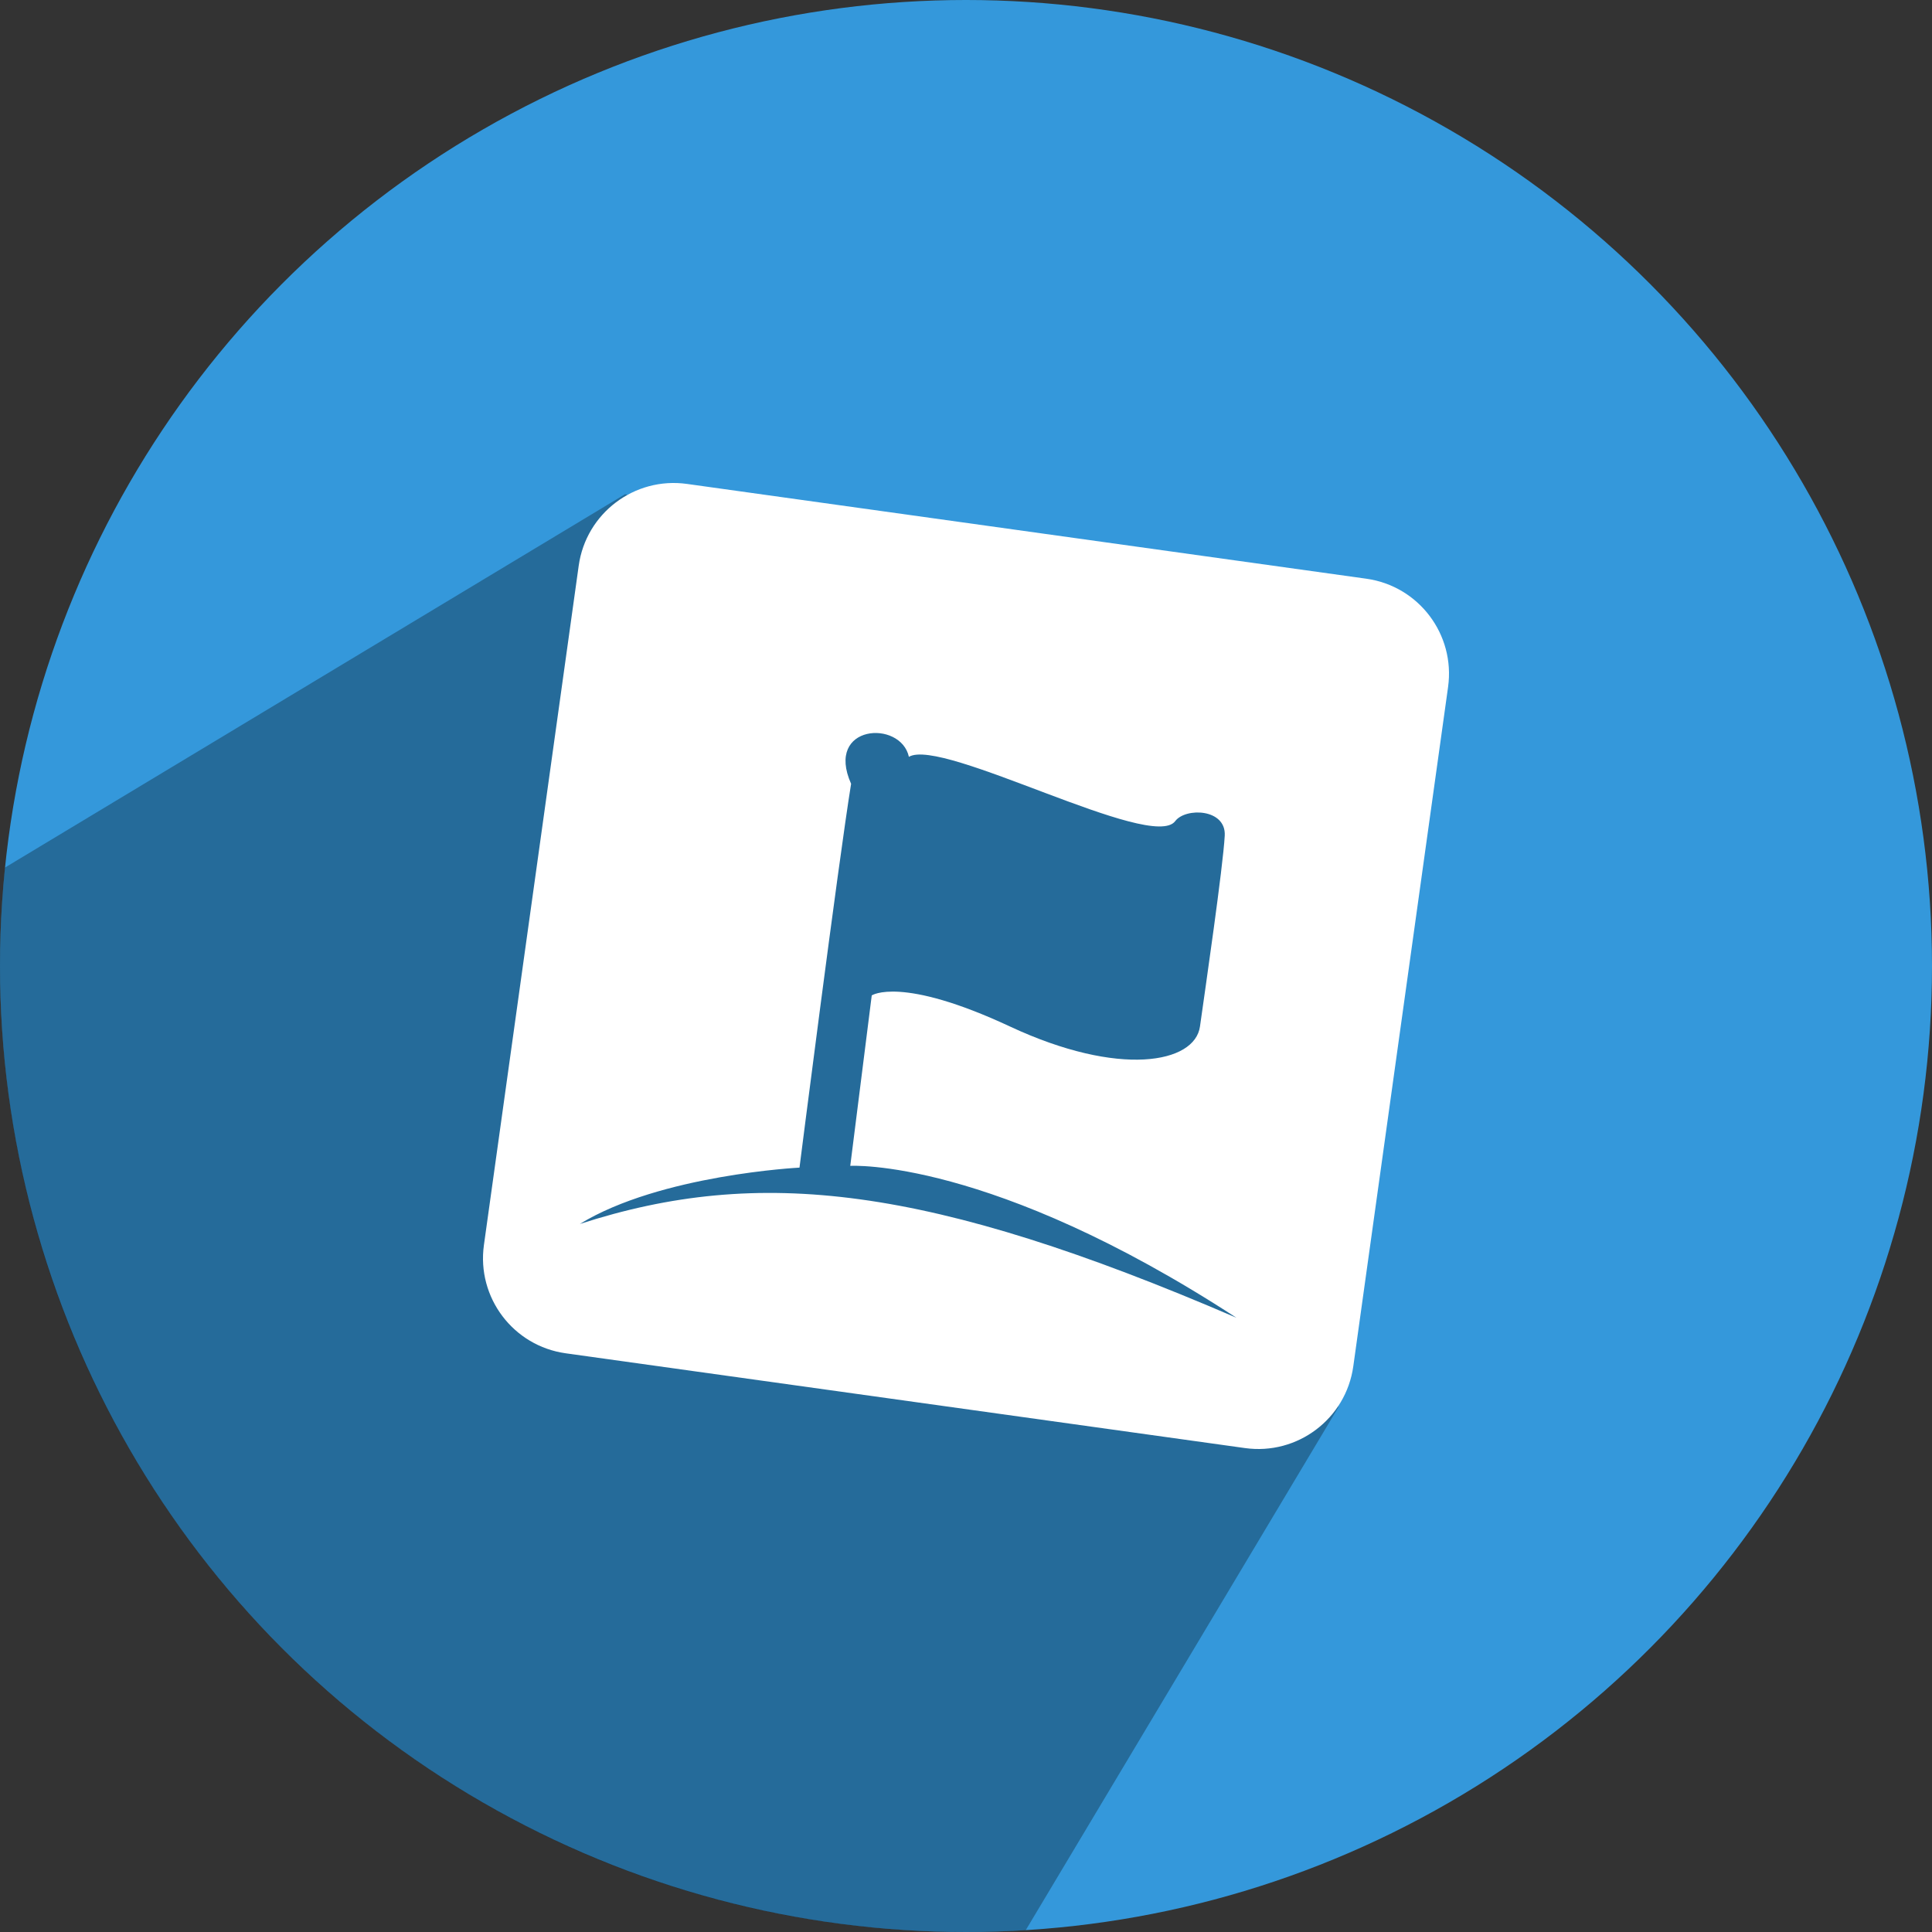
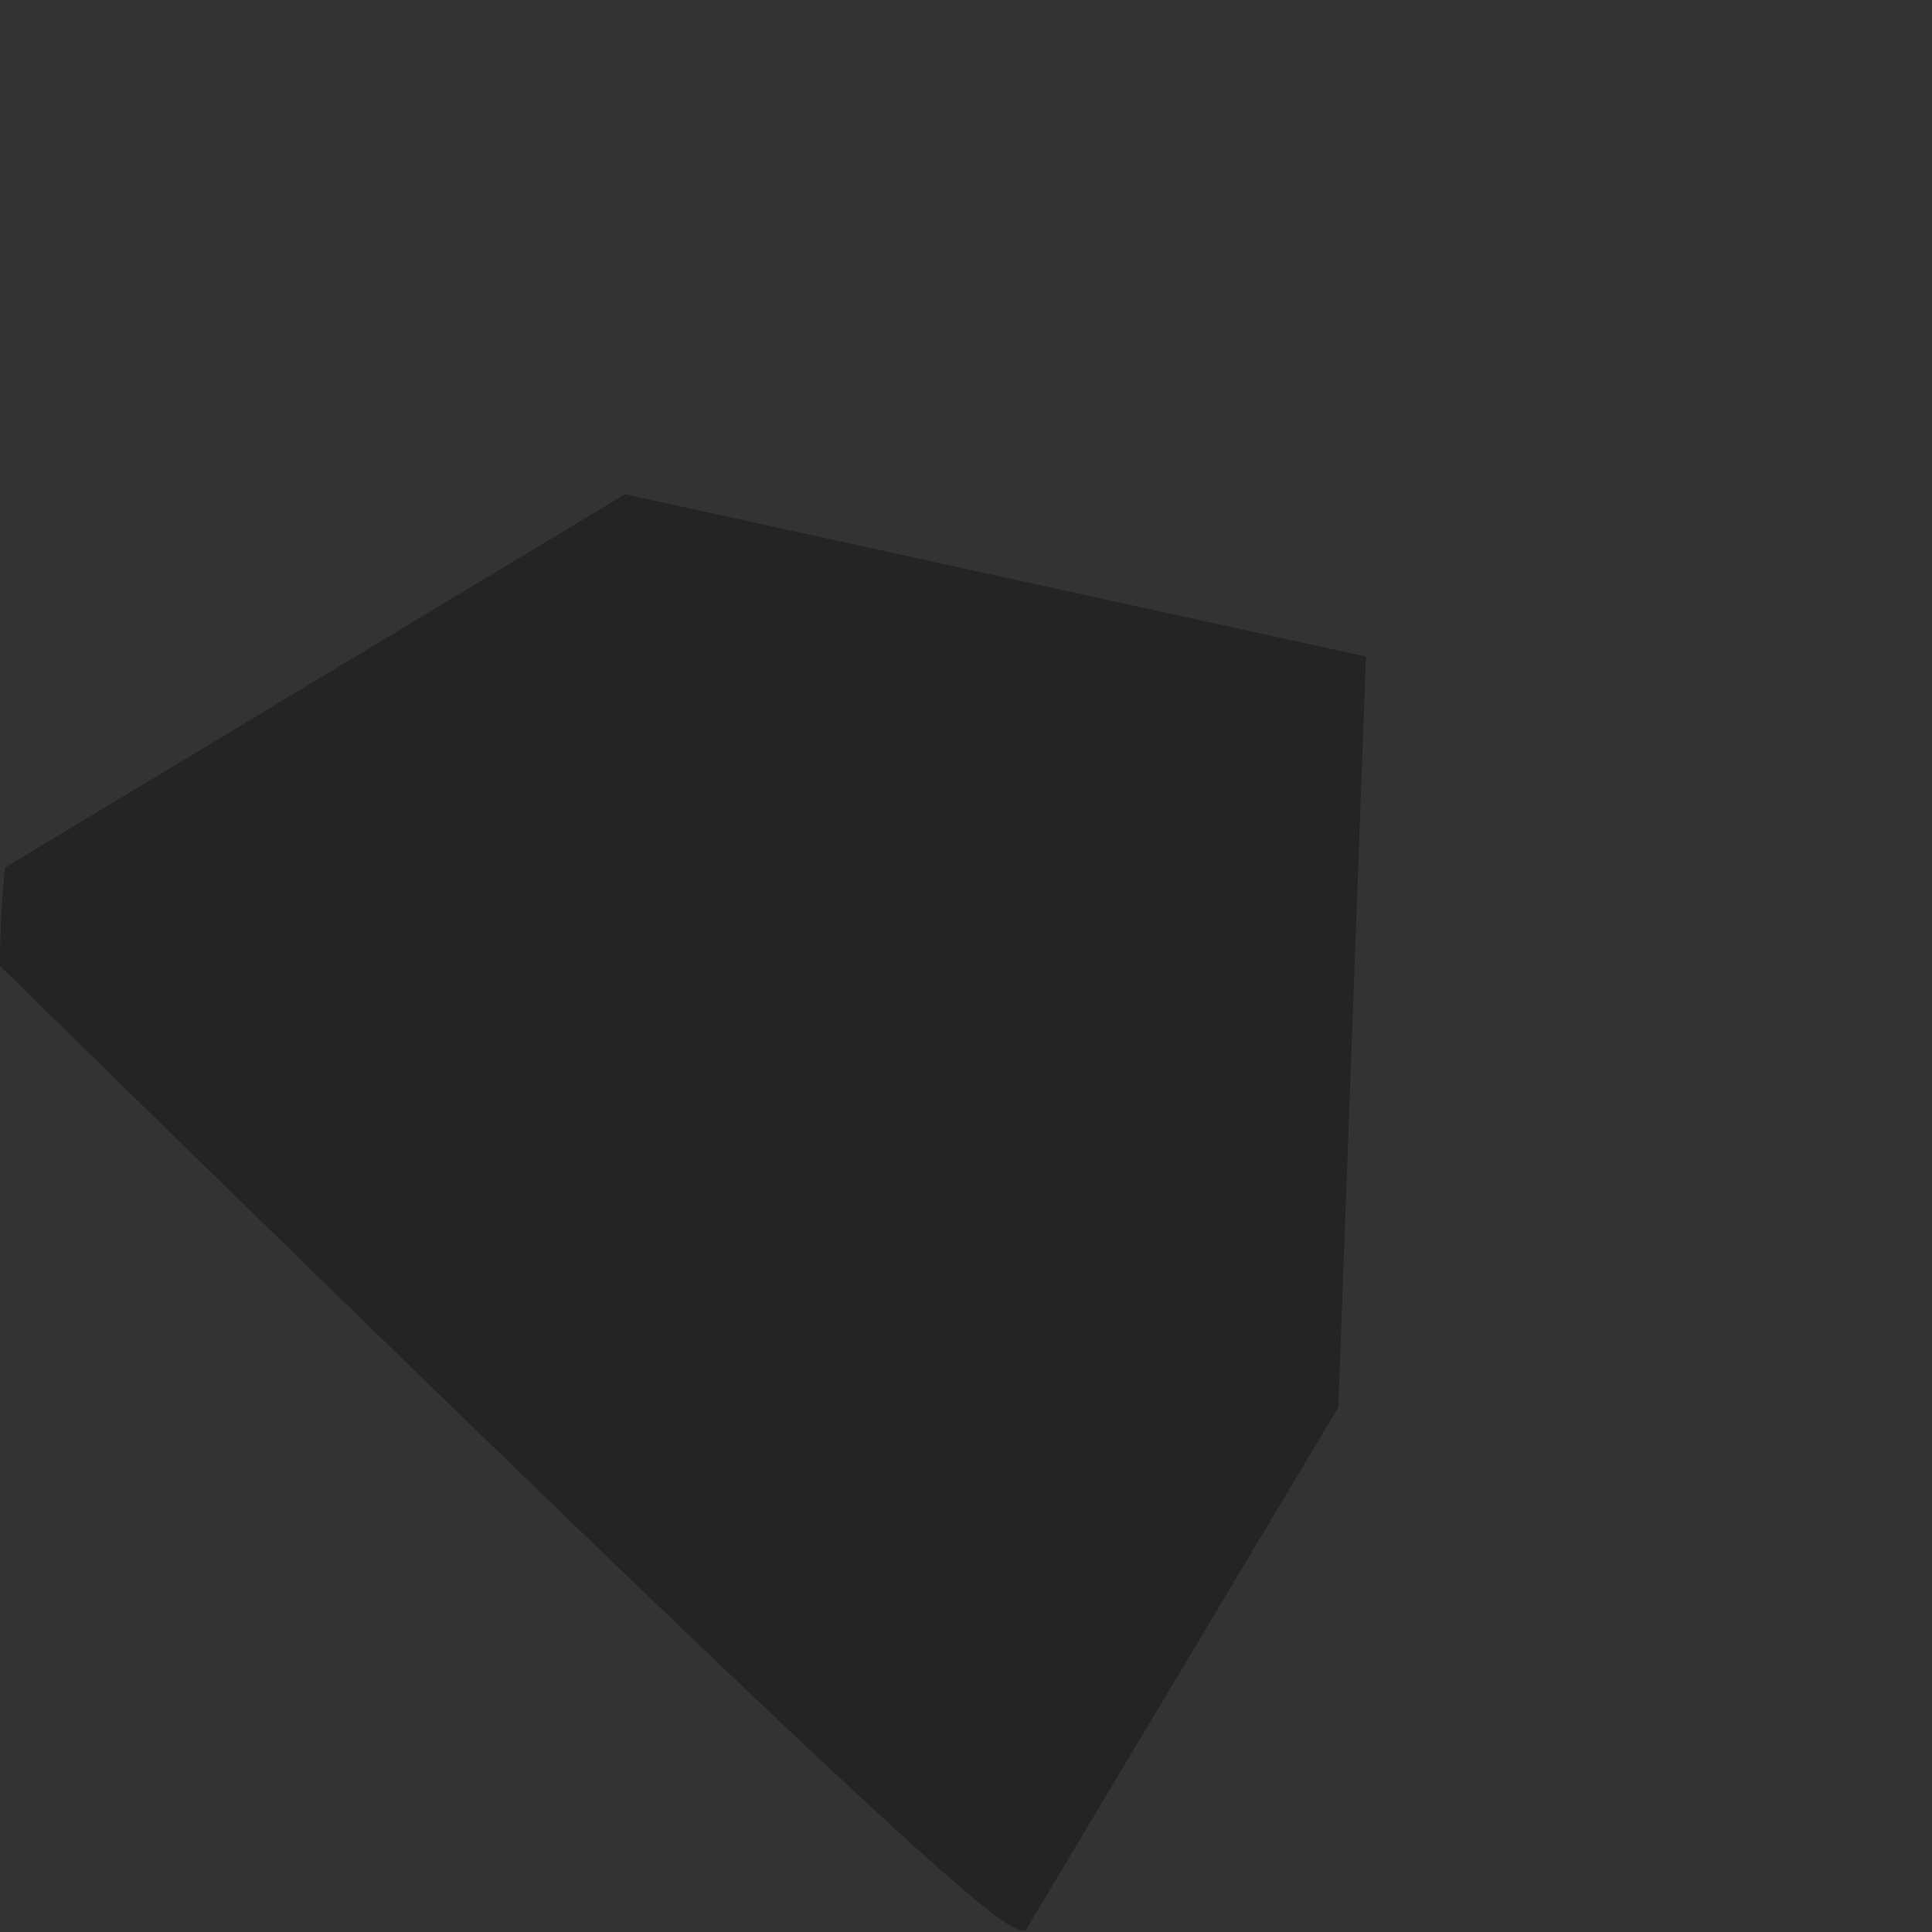
<svg xmlns="http://www.w3.org/2000/svg" height="512" preserveAspectRatio="xMidYMid" viewBox="0 0 512 512" width="512">
  <rect x="0" y="0" width="512" height="512" fill="#333333" stroke="none" />
  <defs>
    <style>
      .cls-1 {
        fill: #3498db;
      }

      .cls-2 {
        fill: #000;
        opacity: 0.3;
      }

      .cls-2, .cls-3 {
        fill-rule: evenodd;
      }

      .cls-3 {
        fill: #fff;
      }
    </style>
  </defs>
  <g>
-     <circle class="cls-1" cx="256" cy="256" r="256" />
-     <path class="cls-2" d="M1.312,229.918 C0.445,238.494 0.000,247.195 0.000,256.000 C0.000,397.385 114.615,512.000 256.000,512.000 C261.316,512.000 266.594,511.838 271.829,511.519 L354.663,372.959 L362.000,174.000 L165.639,130.978 L1.312,229.918 Z" />
-     <path class="cls-3" d="M383.755,182.061 L358.637,362.085 C356.697,375.994 343.848,385.696 329.939,383.755 L149.915,358.637 C136.006,356.697 126.304,343.848 128.245,329.939 L153.363,149.915 C155.303,136.006 168.152,126.304 182.061,128.245 L362.085,153.363 C375.994,155.303 385.696,168.152 383.755,182.061 ZM231.021,263.796 C231.021,263.796 238.718,258.525 267.674,272.043 C296.631,285.561 316.630,281.790 318.004,272.043 C319.377,262.295 324.124,229.748 324.568,221.460 C324.954,214.267 314.168,213.964 311.439,217.611 C305.306,225.808 249.662,195.330 240.868,200.567 C238.709,190.674 218.516,191.930 225.551,207.715 C222.123,228.885 211.874,309.430 211.874,309.430 C211.874,309.430 174.977,311.307 153.662,324.361 C201.288,308.963 246.075,314.075 327.672,349.221 C262.394,306.711 225.327,308.966 225.327,308.966 L231.021,263.796 Z" />
+     <path class="cls-2" d="M1.312,229.918 C0.445,238.494 0.000,247.195 0.000,256.000 C261.316,512.000 266.594,511.838 271.829,511.519 L354.663,372.959 L362.000,174.000 L165.639,130.978 L1.312,229.918 Z" />
  </g>
</svg>